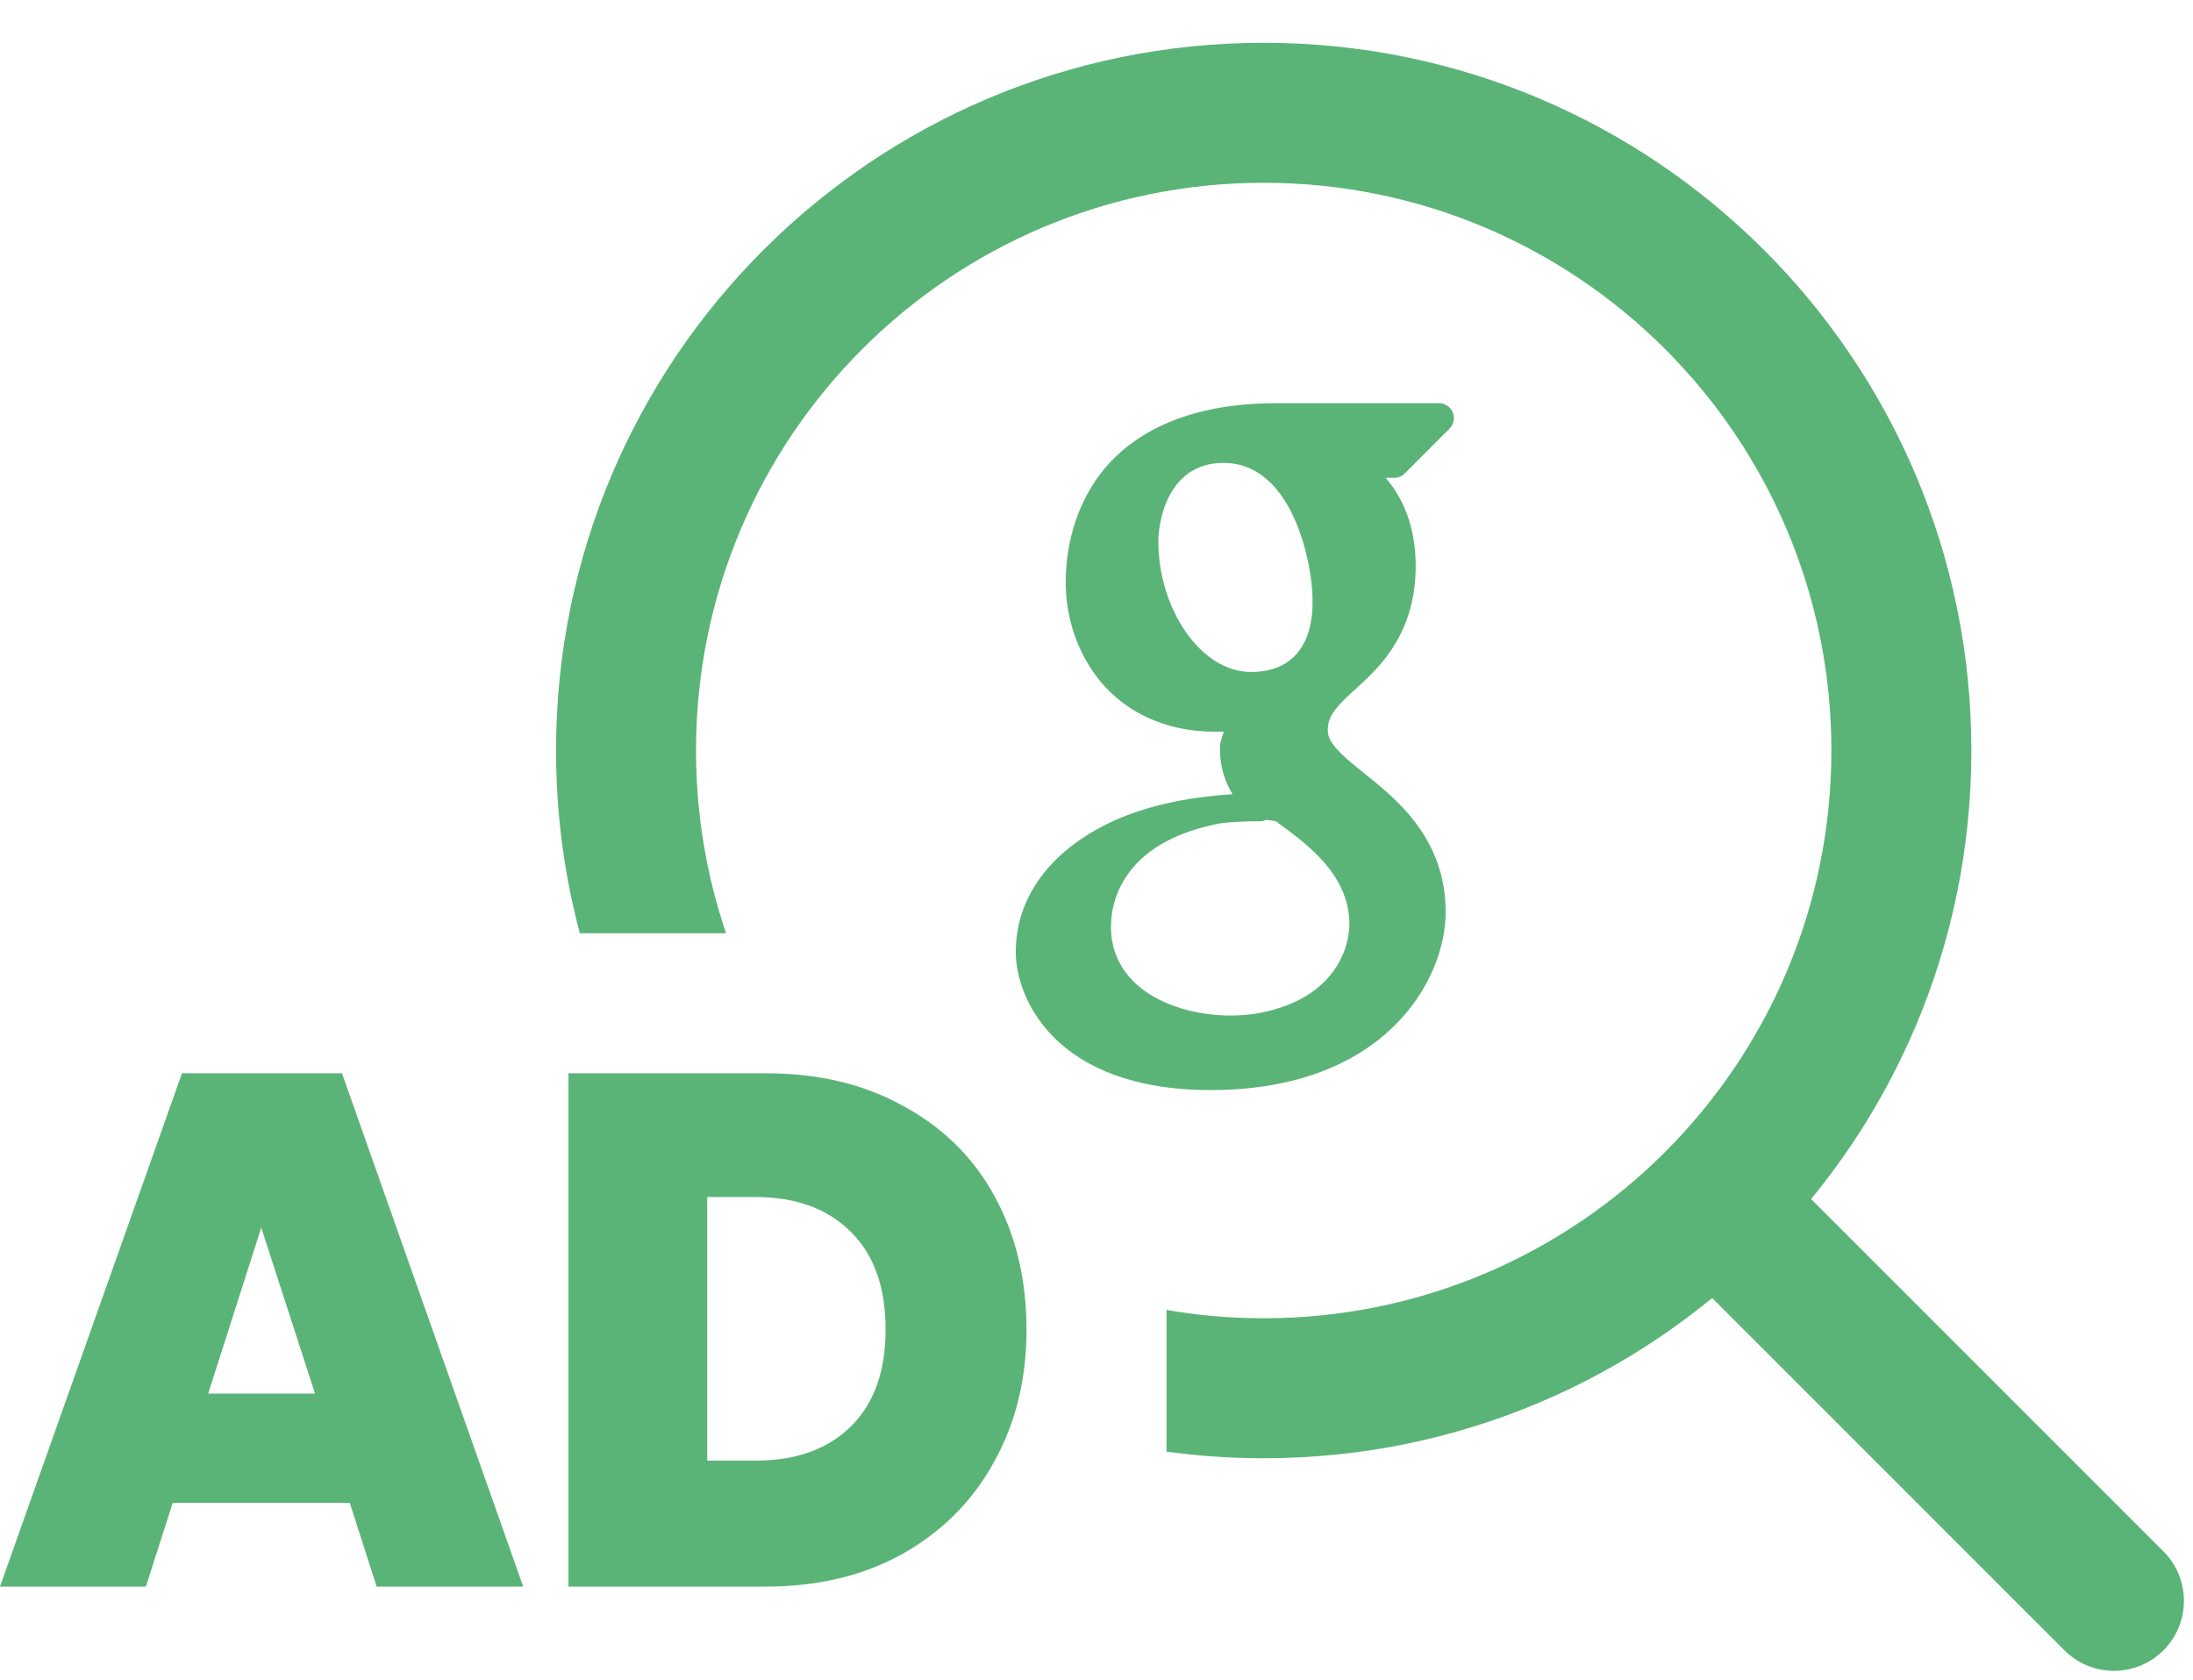
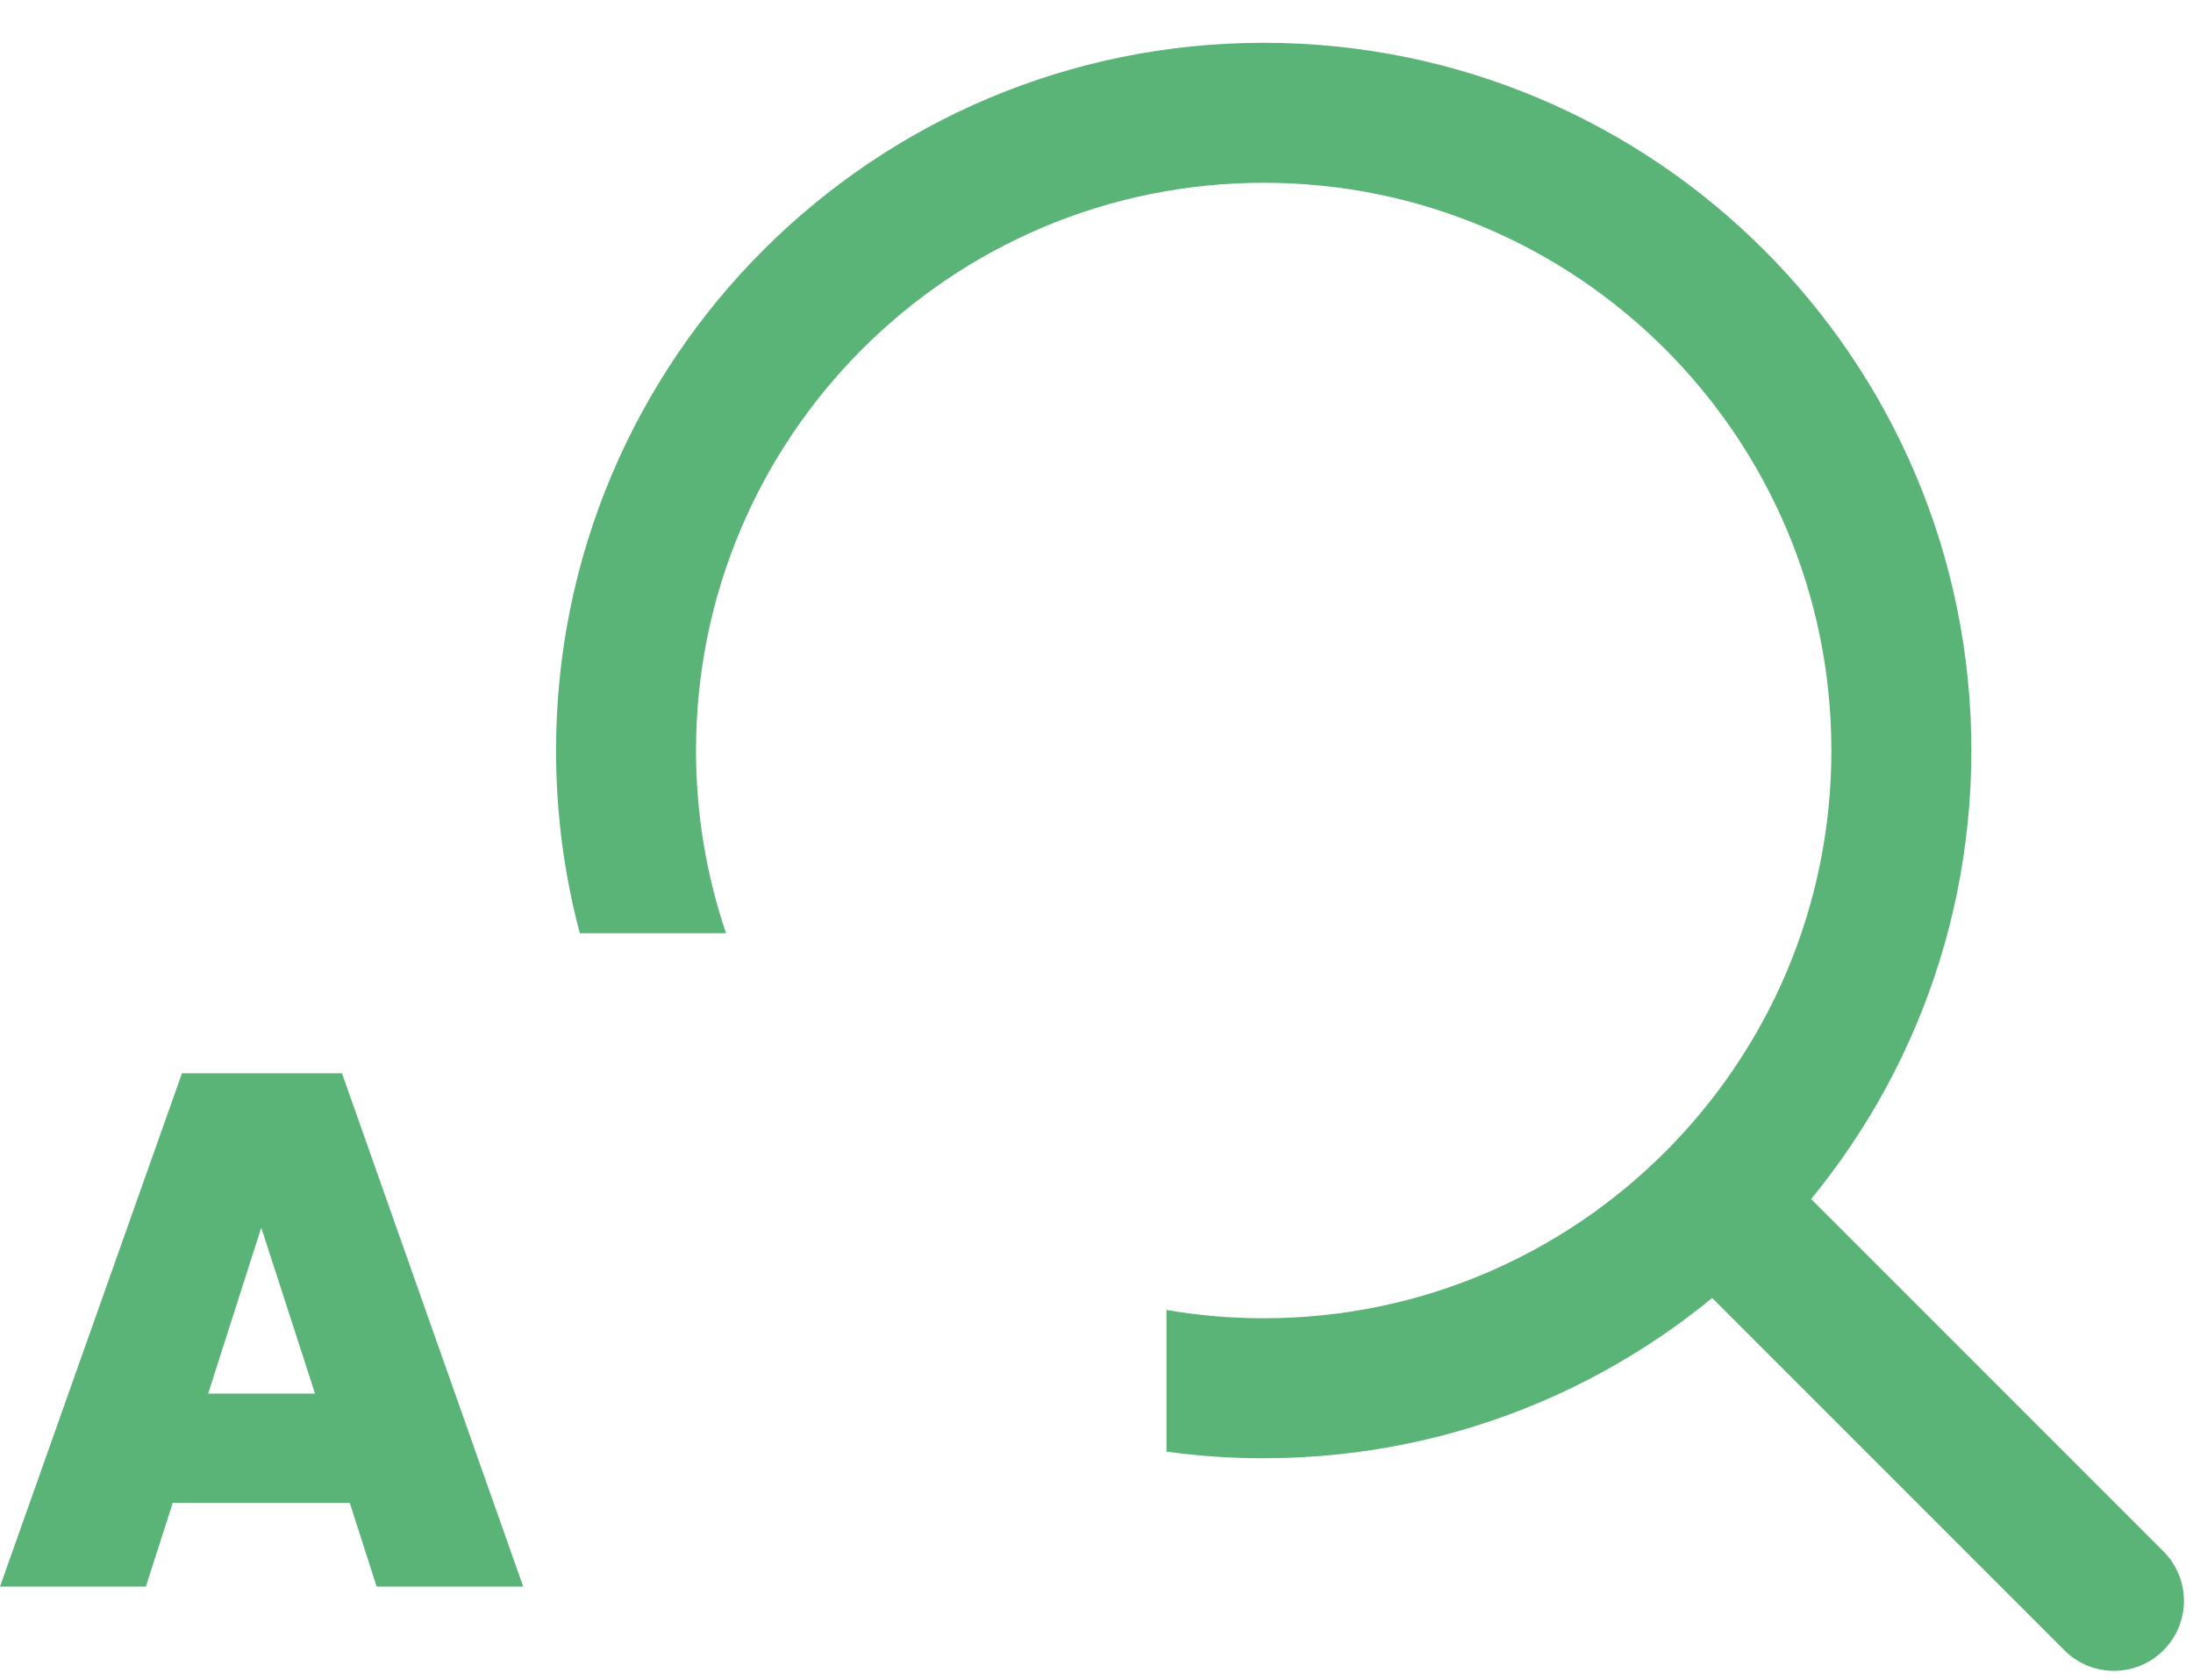
<svg xmlns="http://www.w3.org/2000/svg" width="47" height="36" viewBox="0 0 47 36" fill="none">
  <path fill-rule="evenodd" clip-rule="evenodd" d="M36.273 25.273C36.858 24.687 37.808 24.687 38.394 25.273L46.366 33.245C46.952 33.831 46.952 34.781 46.366 35.366C45.781 35.952 44.831 35.952 44.245 35.366L36.273 27.394C35.687 26.808 35.687 25.859 36.273 25.273Z" fill="#5AB477" />
  <path d="M7.496 32.206H3.702L3.126 34H0L3.9 23H7.329L11.213 34H8.072L7.496 32.206ZM6.752 29.865L5.599 26.308L4.461 29.865H6.752Z" fill="#5AB477" />
-   <path d="M16.416 23C17.539 23 18.52 23.234 19.36 23.702C20.209 24.16 20.862 24.805 21.317 25.637C21.772 26.469 22 27.421 22 28.492C22 29.553 21.767 30.5 21.302 31.332C20.847 32.164 20.194 32.819 19.345 33.298C18.505 33.766 17.529 34 16.416 34H12.183V23H16.416ZM16.189 31.301C17.058 31.301 17.741 31.056 18.237 30.567C18.733 30.078 18.98 29.387 18.98 28.492C18.98 27.587 18.733 26.89 18.237 26.401C17.741 25.902 17.058 25.652 16.189 25.652H15.157V31.301H16.189Z" fill="#5AB477" />
  <path fill-rule="evenodd" clip-rule="evenodd" d="M14.917 16.083C14.917 9.364 20.364 3.917 27.083 3.917C33.803 3.917 39.25 9.364 39.25 16.083C39.25 22.803 33.803 28.25 27.083 28.25C26.373 28.25 25.677 28.189 25 28.072V31.108C25.681 31.202 26.377 31.25 27.083 31.25C35.46 31.25 42.25 24.46 42.25 16.083C42.25 7.707 35.46 0.917 27.083 0.917C18.707 0.917 11.917 7.707 11.917 16.083C11.917 17.438 12.094 18.751 12.427 20H15.561C15.143 18.771 14.917 17.454 14.917 16.083Z" fill="#5AB477" />
-   <path d="M27.354 8.64C25.344 8.64 24.17 9.351 23.546 10.205C22.922 11.059 22.84 12.006 22.84 12.48C22.84 13.197 23.069 13.985 23.59 14.61C24.111 15.236 24.939 15.68 26.04 15.68C26.084 15.68 26.171 15.678 26.229 15.68C26.192 15.795 26.146 15.9 26.146 16.044C26.146 16.456 26.261 16.759 26.415 17.02C25.422 17.082 24.402 17.286 23.556 17.745C22.544 18.294 21.77 19.194 21.77 20.401C21.77 20.887 21.968 21.616 22.6 22.244C23.233 22.871 24.293 23.36 25.942 23.36C29.698 23.36 30.983 20.989 30.983 19.549C30.983 18.239 30.261 17.43 29.606 16.874C29.279 16.595 28.965 16.366 28.755 16.161C28.544 15.956 28.456 15.806 28.456 15.651C28.456 15.449 28.526 15.312 28.675 15.136C28.824 14.961 29.054 14.771 29.301 14.534C29.796 14.057 30.341 13.346 30.341 12.125C30.341 11.26 30.049 10.644 29.696 10.24H29.88C29.965 10.24 30.046 10.206 30.106 10.146L31.066 9.186C31.157 9.095 31.185 8.958 31.135 8.838C31.086 8.718 30.97 8.64 30.84 8.64H27.354ZM26.221 9.92C27.754 9.92 28.129 12.194 28.129 12.811C28.129 12.955 28.23 14.4 26.81 14.4C25.734 14.4 24.825 13.047 24.825 11.6C24.825 11.17 25.031 9.92 26.221 9.92ZM27.136 17.569C27.209 17.575 27.279 17.584 27.345 17.6C27.907 18.02 28.92 18.686 28.92 19.809C28.919 20.316 28.605 21.386 27.031 21.701C25.759 21.957 23.8 21.44 23.81 19.851C23.812 19.198 24.176 18.006 26.179 17.64C26.18 17.639 26.181 17.639 26.181 17.639C26.456 17.61 26.73 17.598 26.996 17.6C27.045 17.6 27.094 17.59 27.136 17.569Z" fill="#5AB477" />
</svg>